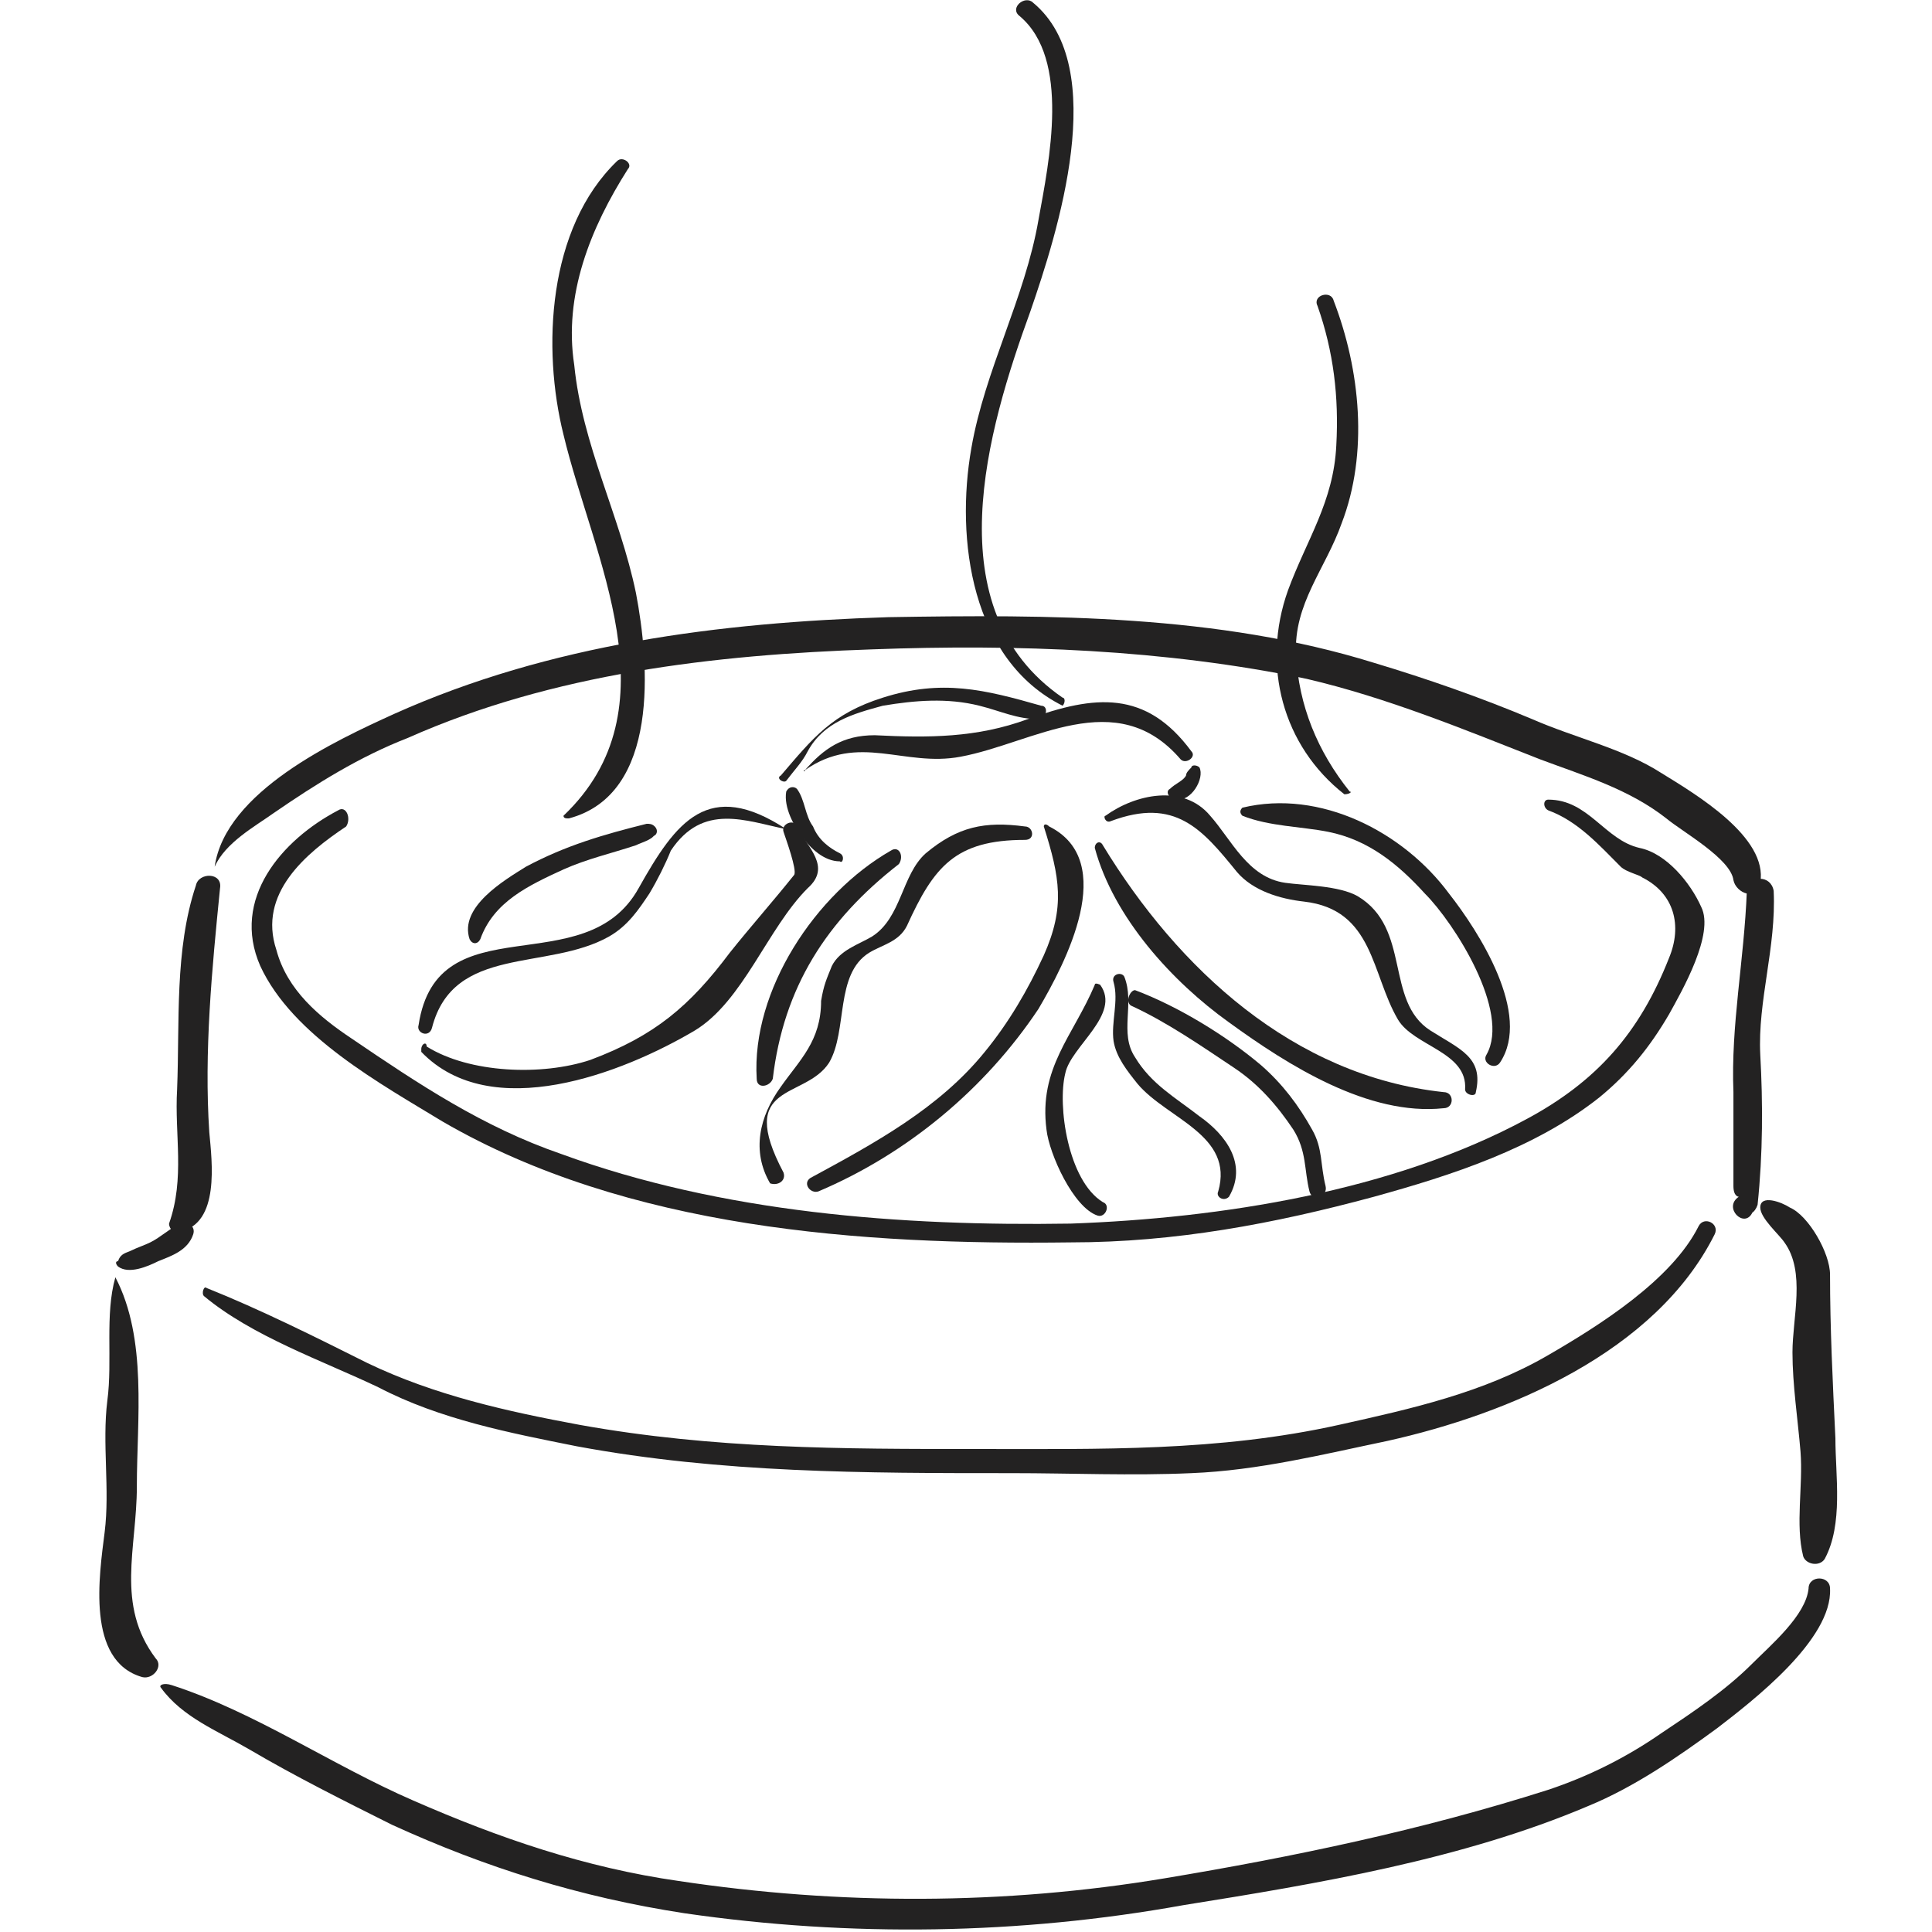
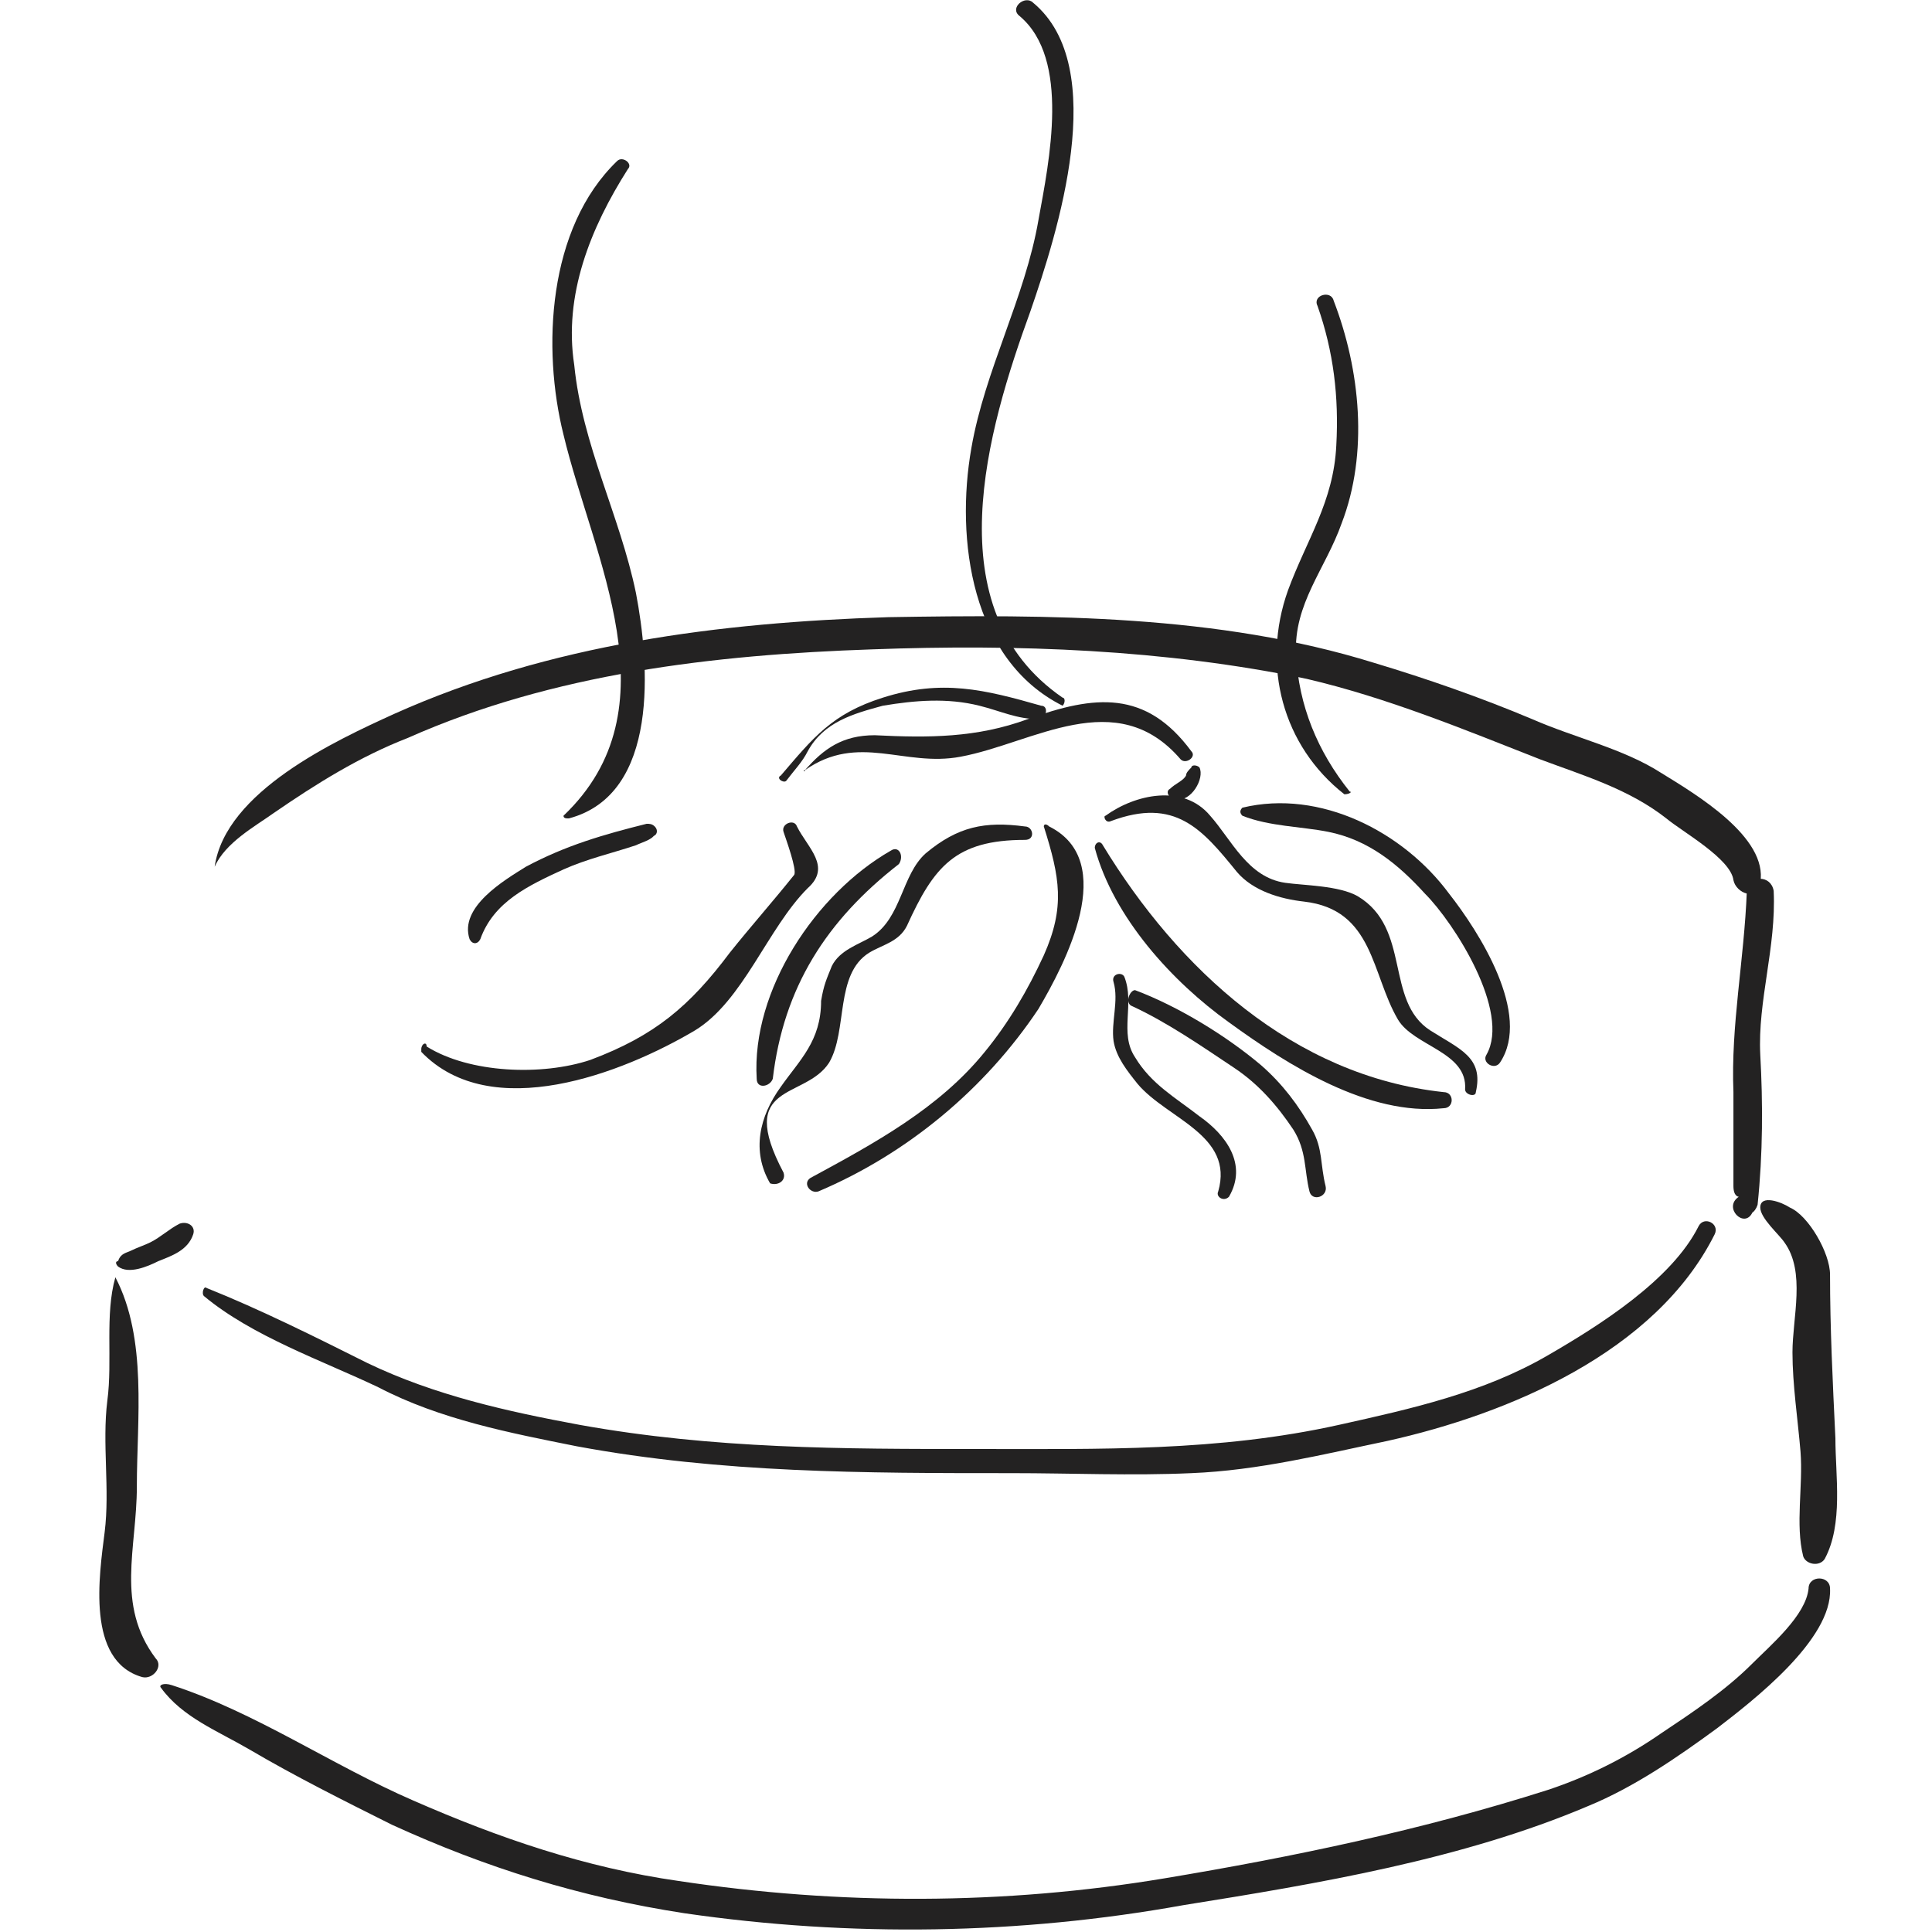
<svg xmlns="http://www.w3.org/2000/svg" version="1.1" id="Layer_1" x="0px" y="0px" viewBox="0 0 72 72" style="enable-background:new 0 0 72 72;" xml:space="preserve">
  <style type="text/css">
	.st0{fill:#232222;}
</style>
  <g>
    <g>
      <path class="st0" d="M4.3,47.6C3.9,49,4.2,50.7,4,52.2c-0.2,1.6,0.1,3.3-0.1,4.9c-0.2,1.6-0.7,4.8,1.4,5.4    c0.4,0.1,0.8-0.4,0.5-0.7c-1.5-2-0.7-4.1-0.7-6.4C5.1,52.9,5.5,49.9,4.3,47.6C4.4,47.5,4.3,47.6,4.3,47.6L4.3,47.6z" />
      <path class="st0" d="M6,62.9c0.8,1.1,2.1,1.6,3.3,2.3c1.7,1,3.5,1.9,5.3,2.8c3.5,1.6,7,2.7,10.9,3.3c6.2,0.9,12.5,0.8,18.6-0.3    c5-0.8,10.4-1.7,15.1-3.7c1.7-0.7,3.3-1.8,4.8-2.9c1.3-1,4.3-3.3,4.2-5.2c0-0.5-0.8-0.5-0.8,0c-0.1,1-1.4,2.1-2.1,2.8    c-1,1-2.2,1.8-3.4,2.6c-1.3,0.9-2.7,1.6-4.2,2.1c-4.7,1.5-9.5,2.5-14.3,3.3c-6,1-12.1,1-18.1,0.1c-3.5-0.5-6.7-1.6-9.9-3    c-3-1.3-5.9-3.3-9-4.3C6.1,62.7,5.9,62.8,6,62.9L6,62.9z" />
      <path class="st0" d="M65.6,45c0,0.4,0.7,1,0.9,1.3c0.8,1.1,0.3,2.8,0.3,4.1c0,1.2,0.2,2.5,0.3,3.7c0.1,1.3-0.2,2.7,0.1,3.9    c0.1,0.3,0.6,0.4,0.8,0.1c0.7-1.3,0.4-3.1,0.4-4.5c-0.1-2.1-0.2-4.1-0.2-6.1c0-0.8-0.8-2.2-1.5-2.5C66.4,44.8,65.6,44.5,65.6,45    L65.6,45z" />
      <path class="st0" d="M7.6,48.3c1.8,1.5,4.4,2.4,6.5,3.4c2.3,1.2,4.9,1.7,7.4,2.2c5.4,1,10.7,1,16.2,1c2.2,0,4.5,0.1,6.7,0    c2.5-0.1,4.9-0.7,7.3-1.2c4.5-1,10-3.3,12.2-7.7c0.2-0.4-0.4-0.7-0.6-0.3c-1,2-3.7,3.7-5.6,4.8c-2.4,1.4-5.1,2-7.8,2.6    c-4.5,1-8.9,0.9-13.5,0.9c-5,0-9.8,0-14.8-0.9c-2.7-0.5-5.4-1.1-7.9-2.3c-2-1-4-2-6-2.8C7.6,47.9,7.5,48.2,7.6,48.3L7.6,48.3z" />
      <path class="st0" d="M4.4,47.2c0.4,0.3,1.1,0,1.5-0.2c0.5-0.2,1.1-0.4,1.3-1c0.1-0.3-0.2-0.5-0.5-0.4c-0.4,0.2-0.7,0.5-1.1,0.7    c-0.2,0.1-0.5,0.2-0.7,0.3c-0.2,0.1-0.4,0.1-0.5,0.4C4.3,47,4.3,47.1,4.4,47.2L4.4,47.2z" />
-       <path class="st0" d="M6.7,45.9c1.5-0.3,1.2-2.6,1.1-3.7c-0.2-3,0.1-6.1,0.4-9.1c0.1-0.6-0.8-0.6-0.9-0.1c-0.8,2.4-0.6,5.1-0.7,7.6    c-0.1,1.7,0.3,3.3-0.3,5C6.3,45.8,6.5,46,6.7,45.9L6.7,45.9z" />
      <path class="st0" d="M64.8,44.6C64.8,44.6,64.7,44.6,64.8,44.6c-0.6,0.4,0.2,1.2,0.5,0.6c-0.1,0-0.2,0.1-0.4,0.1    c0.3,0,0.5-0.1,0.6-0.4c0.2-1.9,0.2-3.8,0.1-5.6c-0.1-2,0.6-4,0.5-6.1c-0.1-0.6-0.9-0.6-1,0c-0.1,2.6-0.6,5-0.5,7.5    c0,1.2,0,2.3,0,3.5C64.6,44.6,64.8,44.6,64.8,44.6L64.8,44.6z" />
      <path class="st0" d="M8,32.3c0.4-0.9,1.5-1.5,2.2-2c1.6-1.1,3.2-2.1,5-2.8c5.4-2.4,11.4-3.1,17.3-3.3c5.4-0.2,10.9,0,16.2,1.1    c3,0.7,5.9,1.9,8.7,3c1.6,0.6,3.3,1.1,4.7,2.2c0.6,0.5,2.4,1.5,2.5,2.3c0.1,0.5,0.9,0.8,1,0.1c0.3-1.7-2.4-3.3-3.7-4.1    c-1.4-0.9-3.2-1.3-4.8-2c-1.9-0.8-3.9-1.5-5.9-2.1c-5.8-1.8-12.1-1.8-18.1-1.7c-6.3,0.2-12.6,1-18.4,3.6    C12.5,27.6,8.4,29.5,8,32.3C8,32.4,8,32.4,8,32.3L8,32.3z" />
-       <path class="st0" d="M12.6,30.2c-2.1,1.1-4,3.3-2.9,5.8c1.2,2.6,4.5,4.4,6.8,5.8c6.9,4,15.6,4.6,23.4,4.5c3.9,0,7.6-0.7,11.3-1.7    c2.9-0.8,6-1.8,8.4-3.7c1.1-0.9,1.9-1.9,2.6-3.1c0.5-0.9,1.7-3,1.2-4c-0.4-0.9-1.3-2-2.3-2.2c-1.3-0.3-1.9-1.8-3.4-1.8    c-0.2,0-0.2,0.3,0,0.4c1.1,0.4,1.9,1.3,2.7,2.1c0.2,0.2,0.7,0.3,0.8,0.4c1.2,0.6,1.5,1.8,1,3c-1.1,2.8-2.7,4.6-5.3,6    c-5,2.7-11.4,3.7-17,3.9c-6.3,0.1-13-0.4-19-2.6c-2.9-1-5.3-2.6-7.8-4.3c-1.2-0.8-2.4-1.8-2.8-3.3c-0.7-2.1,1.1-3.6,2.6-4.6    C13.1,30.5,12.9,30,12.6,30.2L12.6,30.2z" />
      <path class="st0" d="M21.2,30.5c3.4-0.9,3-5.8,2.5-8.4c-0.6-2.9-2-5.5-2.3-8.5C21,11,22,8.5,23.4,6.3C23.6,6.1,23.2,5.8,23,6    c-2.6,2.5-2.8,7-2,10.2c1.1,4.6,4.2,10.2,0,14.2C21,30.5,21.1,30.5,21.2,30.5L21.2,30.5z" />
      <path class="st0" d="M50.3,29.5c-1.2-1.5-1.9-3.2-2-5.1c-0.1-1.9,1.1-3.2,1.7-4.9c1-2.6,0.7-5.7-0.3-8.3c-0.1-0.4-0.8-0.2-0.6,0.2    c0.6,1.7,0.8,3.4,0.7,5.2c-0.1,2.1-1.1,3.5-1.8,5.4c-1,2.8-0.2,5.8,2.1,7.6C50.3,29.6,50.4,29.5,50.3,29.5L50.3,29.5z" />
      <path class="st0" d="M39.6,26c-4.8-3.3-2.8-10-1.2-14.4c1-2.9,3-9.1,0.1-11.5c-0.3-0.3-0.9,0.2-0.5,0.5c1.9,1.6,1.1,5.4,0.7,7.6    c-0.5,2.9-2,5.6-2.5,8.5c-0.6,3.4,0,7.9,3.4,9.6C39.7,26.2,39.7,26,39.6,26L39.6,26z" />
    </g>
    <path class="st0" d="M29.2,43.7c-1.8-3.4,0.8-2.7,1.7-4.1c0.7-1.2,0.2-3.3,1.5-4.1c0.5-0.3,1.1-0.4,1.4-1c1-2.2,1.8-3.2,4.4-3.2   c0.4,0,0.3-0.5,0-0.5c-1.5-0.2-2.5,0-3.7,1c-0.9,0.8-0.9,2.4-2,3.1c-0.5,0.3-1.2,0.5-1.5,1.1c-0.2,0.5-0.3,0.7-0.4,1.3   c0,1.5-0.8,2.2-1.5,3.2c-0.8,1.1-1.1,2.4-0.4,3.6C29,44.2,29.3,44,29.2,43.7L29.2,43.7z" />
    <path class="st0" d="M38.9,30.8c0.6,1.9,0.8,3,0,4.8c-0.6,1.3-1.3,2.5-2.2,3.6c-1.7,2.1-4.1,3.4-6.5,4.7c-0.3,0.2,0,0.6,0.3,0.5   c3.3-1.4,6.2-3.8,8.2-6.8c1-1.7,3-5.5,0.4-6.8C39,30.7,38.9,30.7,38.9,30.8L38.9,30.8z" />
    <path class="st0" d="M33.2,31.7c-2.8,1.6-5.2,5.2-5,8.5c0,0.4,0.5,0.3,0.6,0c0.4-3.4,2-5.9,4.7-8C33.7,31.9,33.5,31.5,33.2,31.7   L33.2,31.7z" />
    <path class="st0" d="M41.4,30.6c2.4-0.9,3.4,0.3,4.7,1.9c0.6,0.7,1.6,1,2.5,1.1c2.6,0.3,2.5,2.7,3.5,4.4c0.6,1,2.6,1.2,2.5,2.6   c0,0.2,0.4,0.3,0.4,0.1c0.3-1.3-0.6-1.6-1.7-2.3c-1.7-1.1-0.7-3.8-2.7-5c-0.7-0.4-2-0.4-2.7-0.5c-1.4-0.2-2-1.6-2.8-2.5   c-1-1.2-2.8-0.8-3.9,0C41.1,30.4,41.2,30.7,41.4,30.6L41.4,30.6z" />
    <path class="st0" d="M40.8,31.6c0.7,2.6,2.9,5,5,6.5c2.2,1.6,5.2,3.5,8,3.2c0.4,0,0.4-0.6,0-0.6c-5.6-0.6-9.9-4.6-12.7-9.2   C41,31.3,40.8,31.4,40.8,31.6L40.8,31.6z" />
    <path class="st0" d="M46.3,30.4c1,0.4,2.2,0.4,3.2,0.6c1.5,0.3,2.6,1.2,3.6,2.3c1.1,1.1,3.2,4.4,2.3,6c-0.2,0.3,0.3,0.6,0.5,0.3   c1.2-1.8-0.8-4.9-1.9-6.3c-1.7-2.3-4.8-3.9-7.7-3.2C46.2,30.2,46.2,30.3,46.3,30.4L46.3,30.4z" />
    <path class="st0" d="M45.8,44.6c0.7-1.2-0.1-2.3-1.1-3c-0.9-0.7-1.8-1.2-2.4-2.2c-0.6-0.9,0-2-0.4-3c-0.1-0.2-0.5-0.1-0.4,0.2   c0.2,0.7-0.1,1.5,0,2.2c0.1,0.6,0.5,1.1,0.9,1.6c1.1,1.3,3.6,1.9,3,4C45.3,44.6,45.6,44.8,45.8,44.6L45.8,44.6z" />
-     <path class="st0" d="M40.8,36.7c-0.8,1.9-2.1,3.1-1.8,5.4c0.1,0.9,1,2.9,1.9,3.2c0.3,0.1,0.5-0.4,0.2-0.5c-1.3-0.8-1.7-3.6-1.4-4.8   c0.2-1,2.1-2.2,1.3-3.3C41,36.7,40.8,36.6,40.8,36.7L40.8,36.7z" />
    <path class="st0" d="M42.2,37.5c1.3,0.6,2.6,1.5,3.8,2.3c0.9,0.6,1.6,1.4,2.2,2.3c0.5,0.8,0.4,1.5,0.6,2.3c0.1,0.4,0.7,0.2,0.6-0.2   c-0.2-0.8-0.1-1.4-0.5-2.1c-0.5-0.9-1.1-1.7-1.9-2.4c-1.3-1.1-3.1-2.2-4.7-2.8C42.1,36.9,41.9,37.4,42.2,37.5L42.2,37.5z" />
-     <path class="st0" d="M29.3,30.9c-2.9-1.9-4.1-0.3-5.5,2.2c-2,3.6-7.5,0.5-8.2,5.1c-0.1,0.3,0.4,0.5,0.5,0.1   c0.8-3.1,4.3-2.1,6.6-3.4c0.7-0.4,1.1-1,1.5-1.6c0.3-0.5,0.6-1.1,0.8-1.6C26.2,29.9,27.8,30.6,29.3,30.9   C29.3,31,29.3,30.9,29.3,30.9L29.3,30.9z" />
    <path class="st0" d="M15.7,39.1C15.7,39.1,15.7,39.1,15.7,39.1c0,0.1,0,0.1,0,0.1c2.6,2.7,7.5,0.8,10.2-0.8   c1.8-1.1,2.7-3.8,4.2-5.3c0.9-0.8,0-1.5-0.4-2.3c-0.1-0.3-0.6-0.1-0.5,0.2c0.1,0.3,0.5,1.4,0.4,1.6c-0.8,1-1.6,1.9-2.4,2.9   c-1.5,2-2.8,3.1-5.2,4c-1.8,0.6-4.5,0.5-6.1-0.5C15.9,38.8,15.7,38.9,15.7,39.1C15.7,39,15.7,39,15.7,39.1   C15.7,39,15.7,39,15.7,39.1L15.7,39.1z" />
    <path class="st0" d="M24.1,31.1C24.1,31.1,24.1,31.1,24.1,31.1c0.3,0.2,0.5-0.1,0.3-0.3c0,0,0,0,0,0c-0.1-0.1-0.2-0.1-0.3-0.1   c-1.6,0.4-3,0.8-4.5,1.6c-0.8,0.5-2.5,1.5-2.1,2.7c0.1,0.2,0.3,0.2,0.4,0c0.5-1.4,1.8-2,3.1-2.6c0.9-0.4,1.8-0.6,2.7-0.9   c0.2-0.1,0.6-0.2,0.7-0.4c-0.1,0-0.3-0.1-0.4-0.1C24,31,24,31,24.1,31.1L24.1,31.1z" />
    <path class="st0" d="M30,28.7c2-1.4,3.7-0.1,5.8-0.5c2.7-0.5,5.8-2.7,8.2,0.1c0.2,0.2,0.6-0.1,0.4-0.3c-1.7-2.3-3.6-2.1-6.1-1.2   c-1.9,0.7-3.7,0.7-5.7,0.6C31.4,27.4,30.7,27.9,30,28.7C29.9,28.7,30,28.8,30,28.7L30,28.7z" />
    <path class="st0" d="M44.4,28.6C44.4,28.5,44.4,28.6,44.4,28.6c-0.1,0.1-0.2,0.2-0.2,0.3c-0.1,0.2-0.4,0.3-0.6,0.5   c-0.2,0.1,0,0.4,0.2,0.4c0.6,0.1,1.1-0.8,0.9-1.2C44.6,28.5,44.4,28.5,44.4,28.6L44.4,28.6z" />
-     <path class="st0" d="M31.3,31.8c-0.4-0.2-0.8-0.5-1-1c-0.3-0.4-0.3-1-0.6-1.4c-0.1-0.1-0.3-0.1-0.4,0.1c-0.1,0.6,0.3,1.3,0.6,1.7   c0.3,0.4,0.8,0.9,1.4,0.9C31.4,32.2,31.5,31.9,31.3,31.8L31.3,31.8z" />
    <path class="st0" d="M29.2,28.9C29.2,29,29.2,29,29.2,28.9C29.2,29,29.2,29,29.2,28.9c0.1,0.1,0.1,0,0.1,0   C29.3,28.9,29.3,28.9,29.2,28.9C29.2,28.9,29.2,28.9,29.2,28.9C29.2,28.9,29.2,28.9,29.2,28.9L29.2,28.9z" />
    <path class="st0" d="M29.3,29.1c0.3-0.4,0.6-0.7,0.8-1.1c0.6-1.1,1.7-1.4,2.8-1.7c1.2-0.2,2.4-0.3,3.6,0c0.8,0.2,1.4,0.5,2.2,0.5   c0.3,0,0.4-0.5,0.1-0.5c-2.1-0.6-3.7-1-5.9-0.3c-1.9,0.6-2.6,1.5-3.8,2.9C28.9,29,29.2,29.2,29.3,29.1L29.3,29.1z" />
  </g>
</svg>